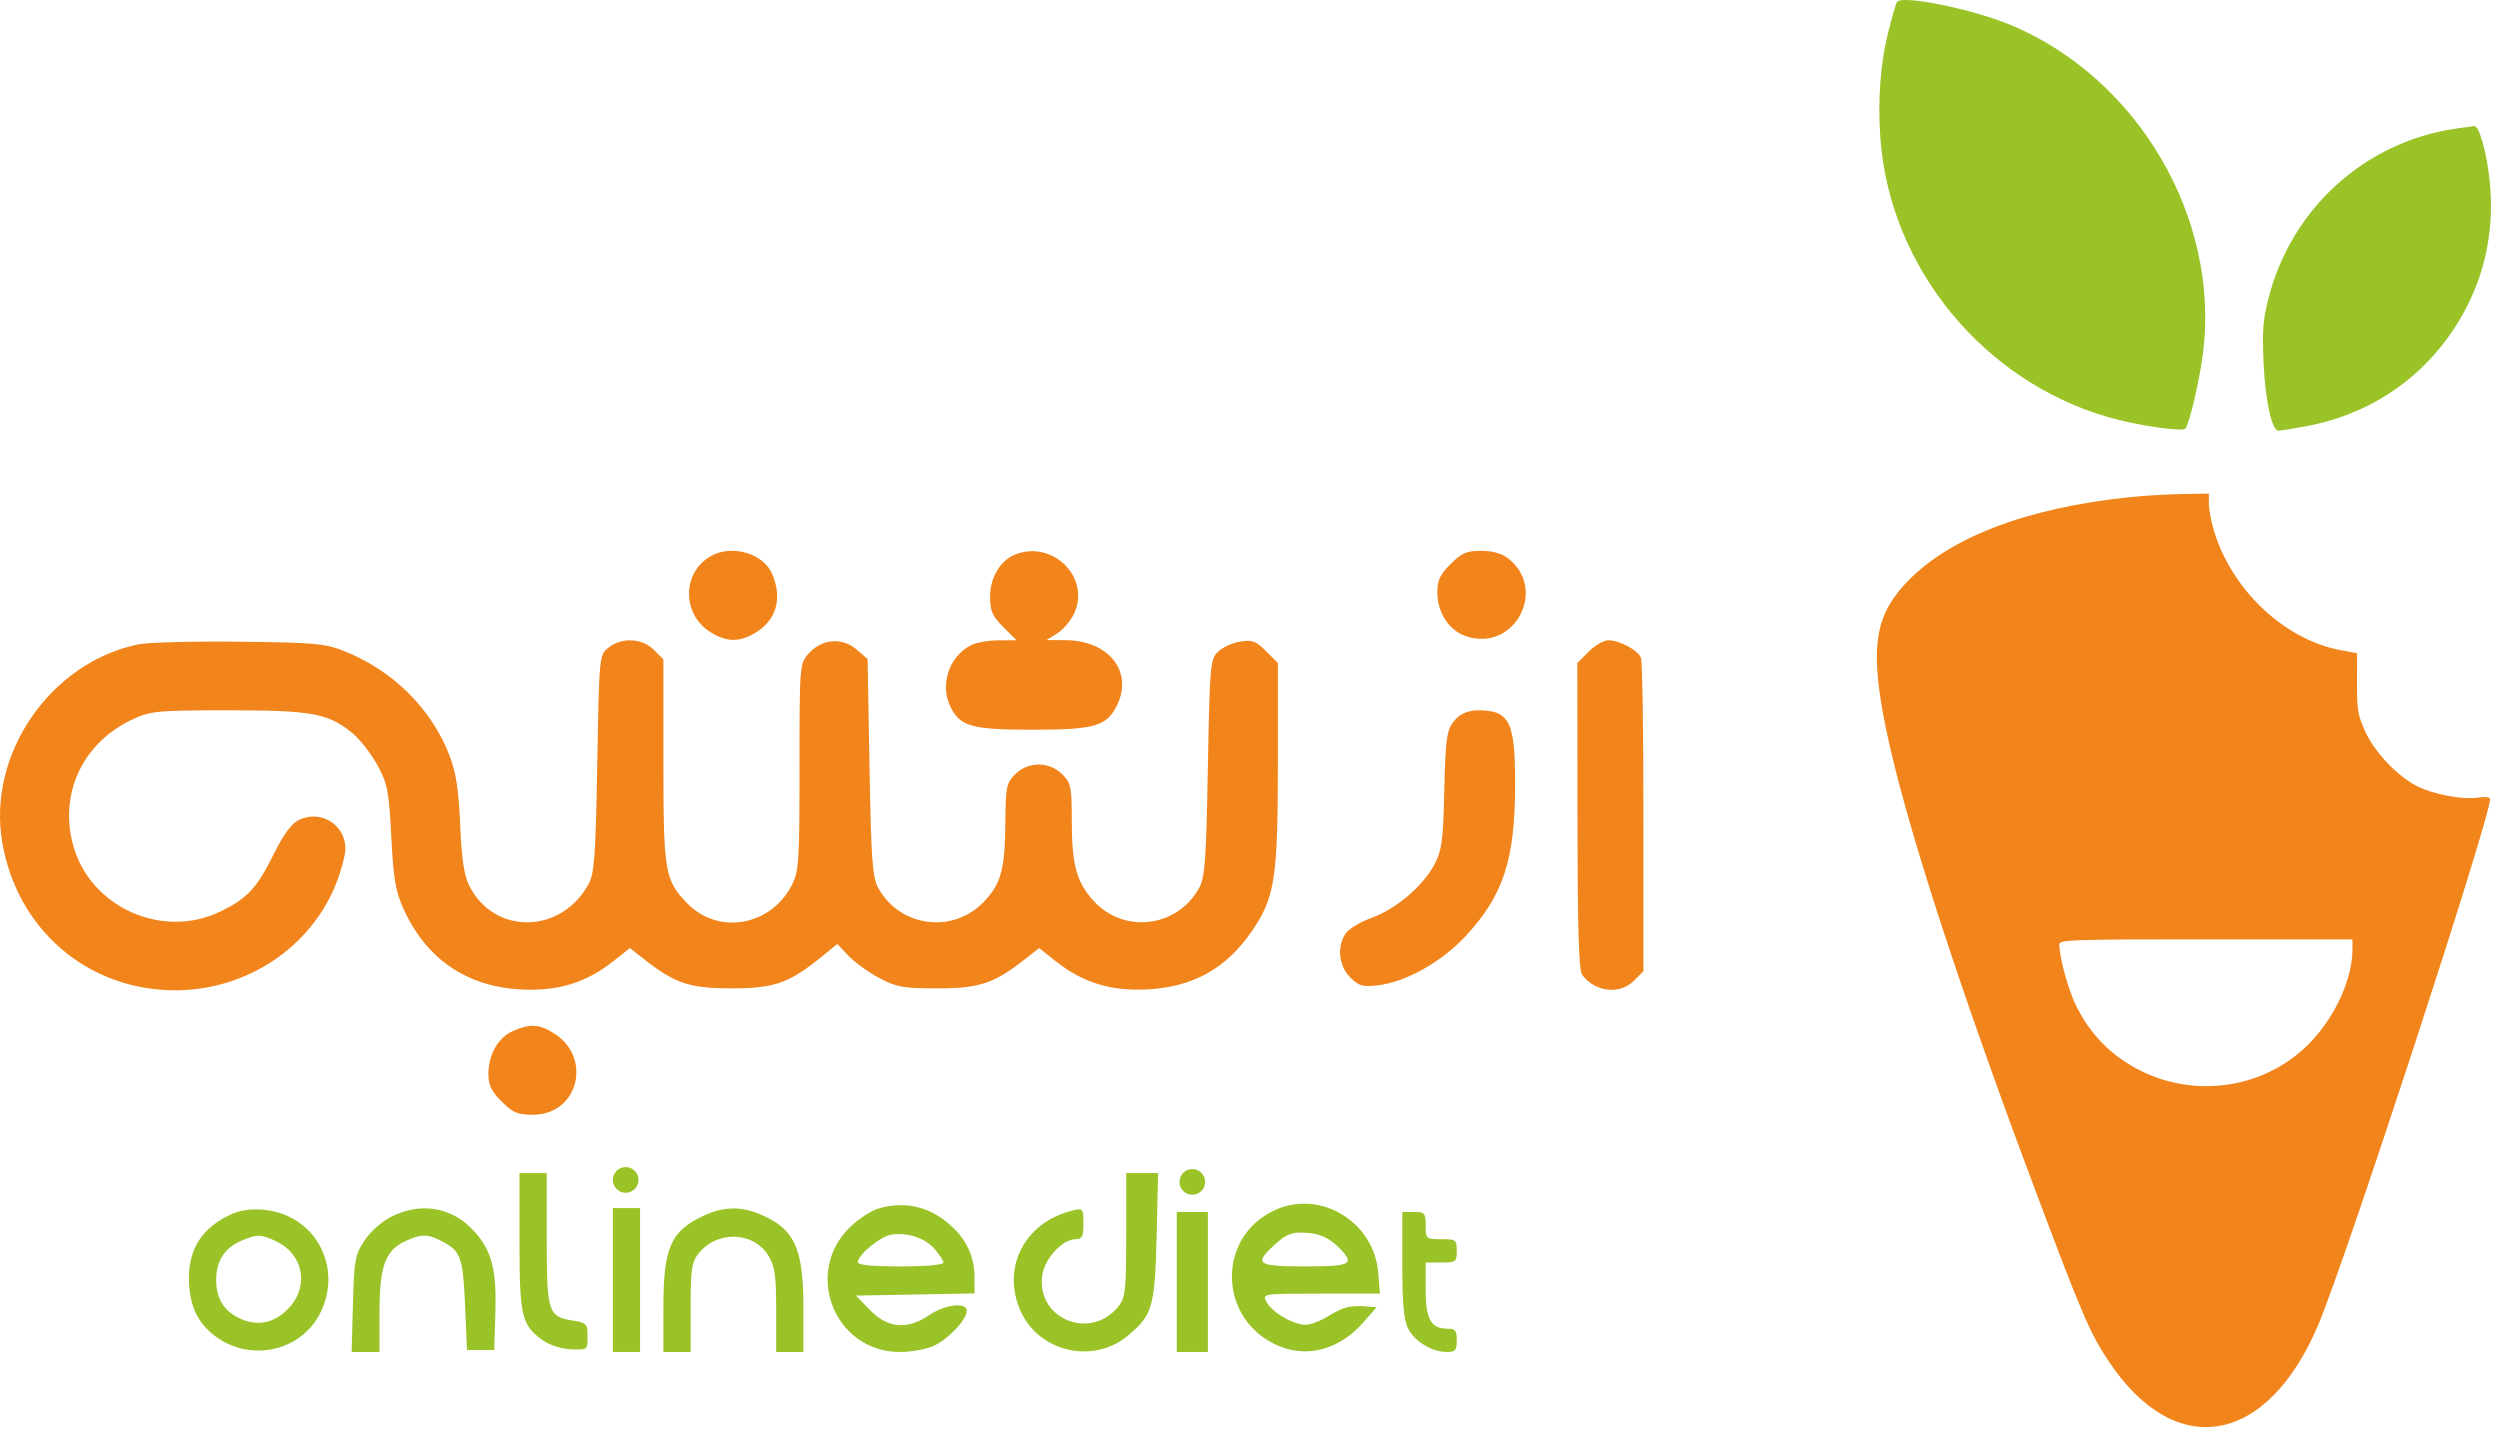
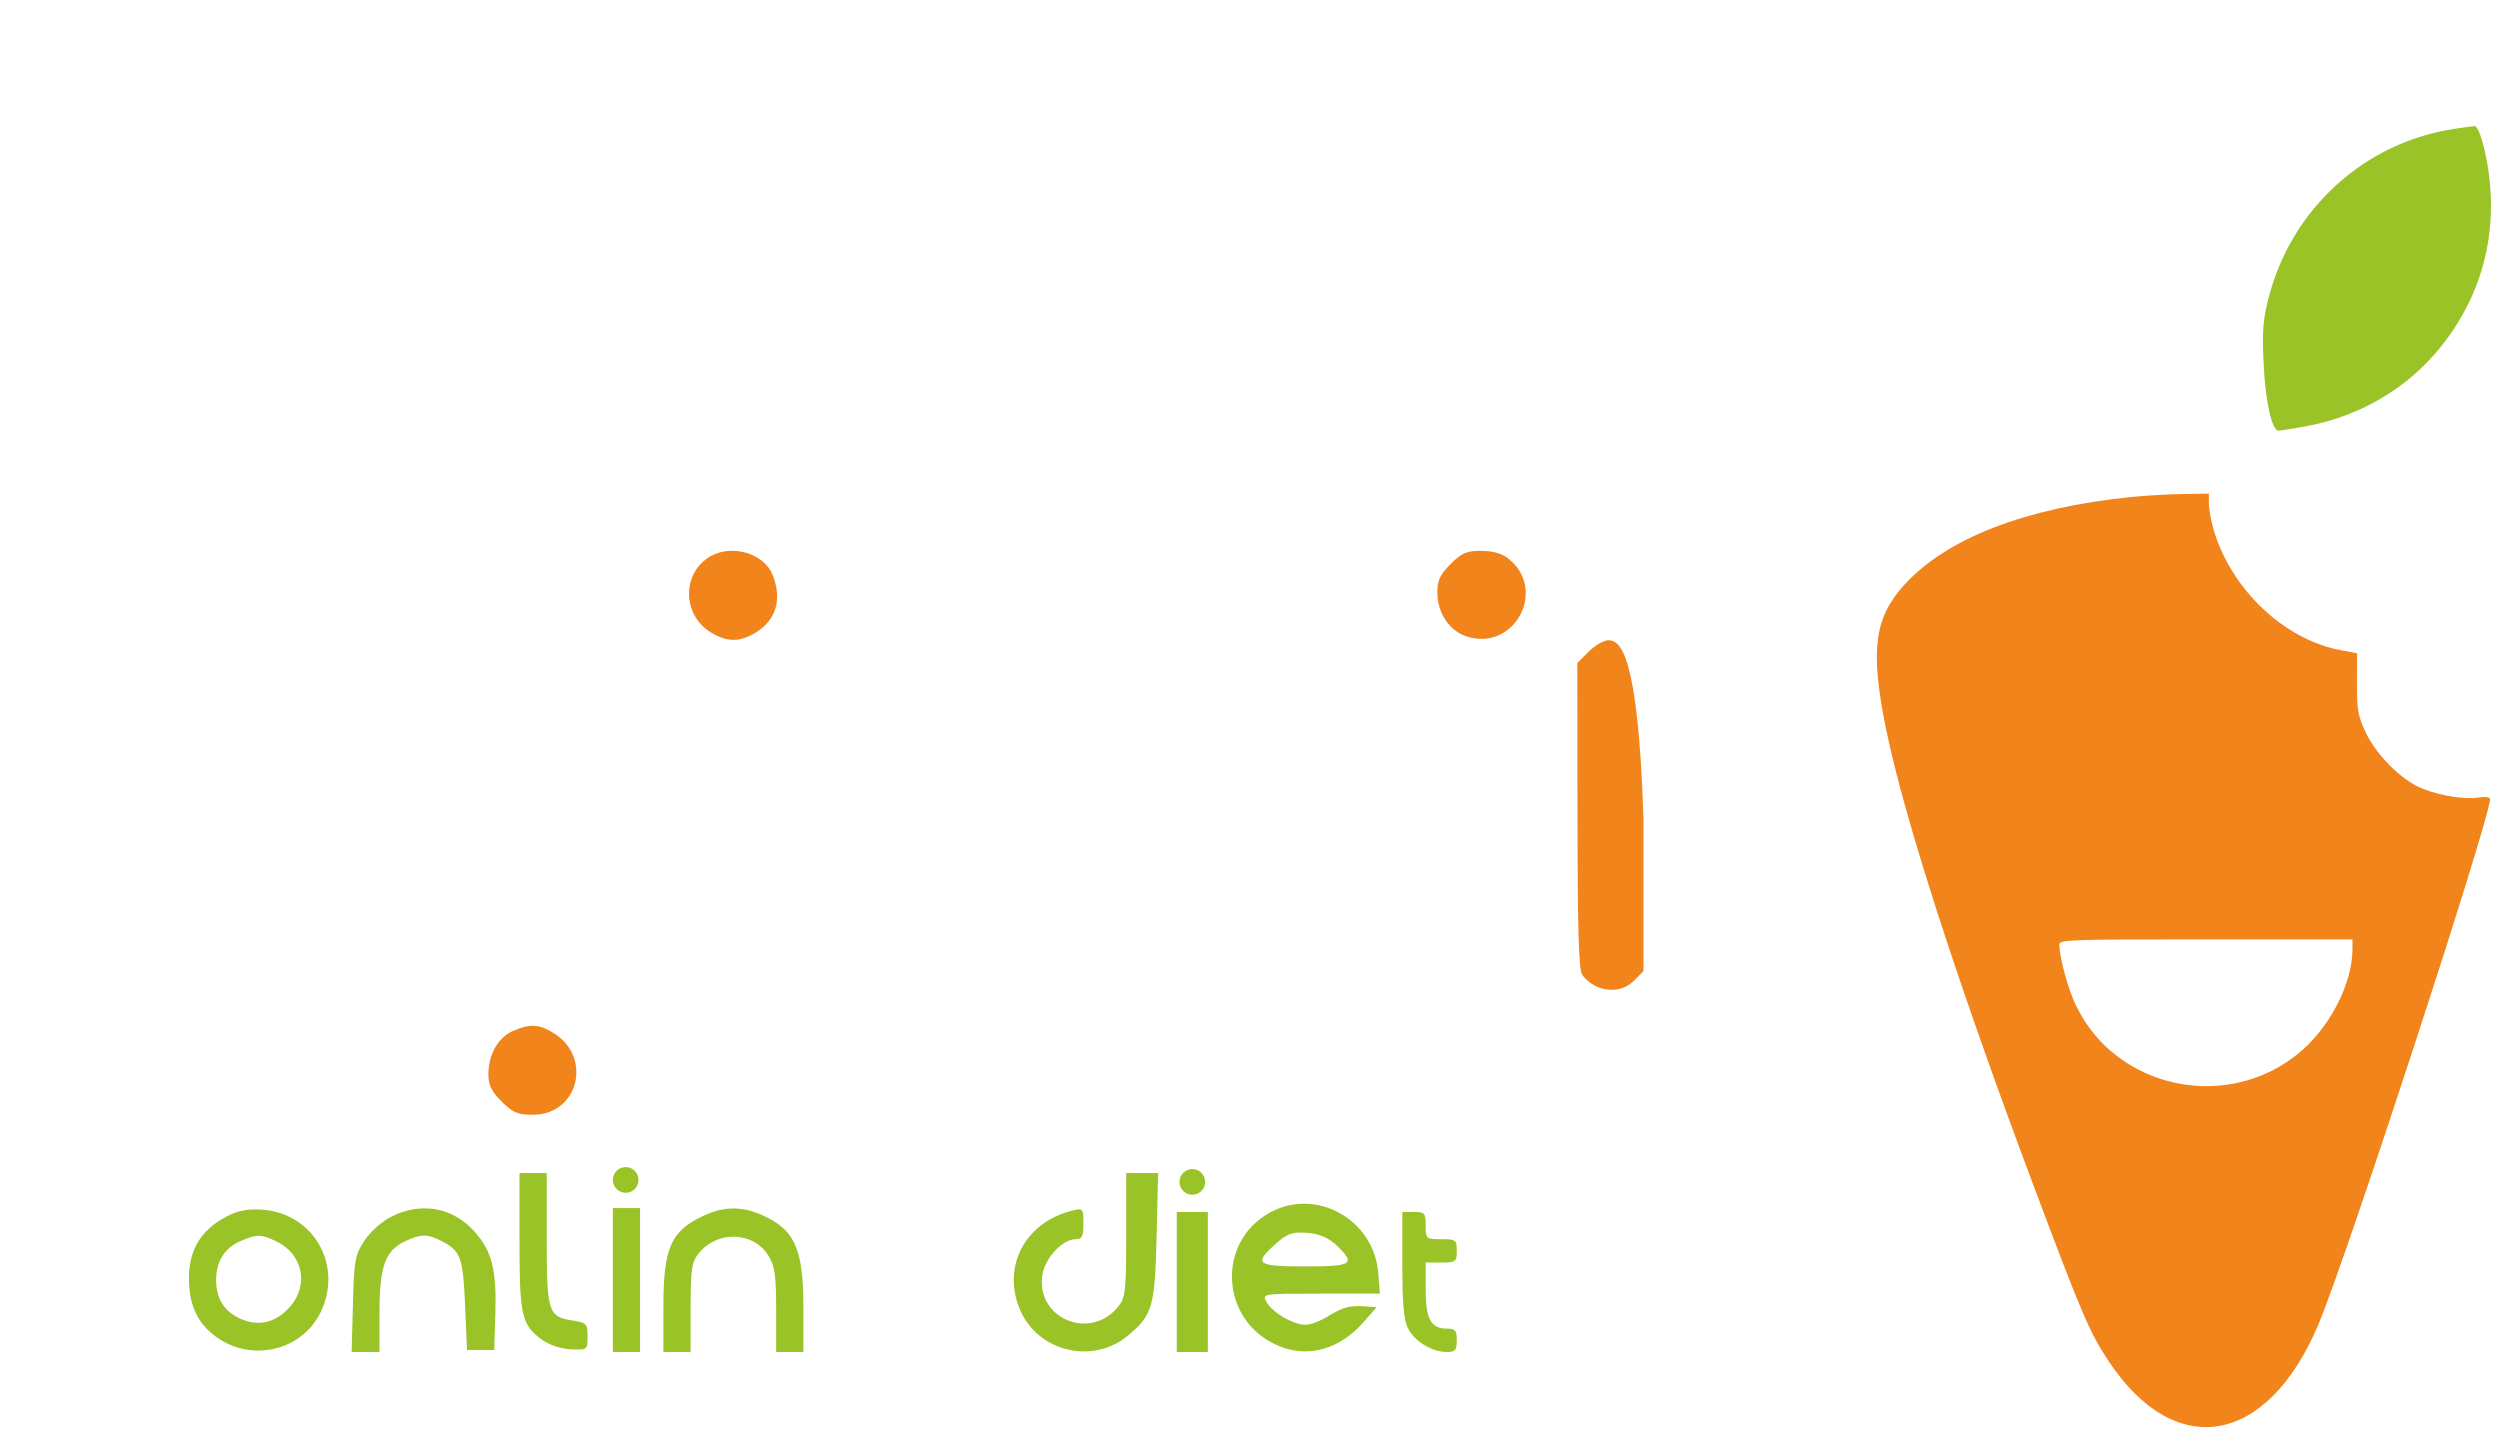
<svg xmlns="http://www.w3.org/2000/svg" width="186" height="107" viewBox="0 0 186 107" fill="none">
-   <path d="M141.128 0.148C141.06 0.258 140.788 1.196 140.523 2.232C139.901 4.67 139.689 7.424 139.903 10.312C140.612 19.88 147.518 28.331 156.836 31.031C158.966 31.648 162.332 32.148 162.588 31.885C162.885 31.58 163.67 28.205 163.917 26.171C165.132 16.185 159.066 5.852 149.662 1.886C146.81 0.683 141.469 -0.404 141.128 0.148Z" fill="#9AC327" />
  <path d="M182.696 9.57C175.916 10.566 170.44 15.55 168.762 22.251C168.362 23.848 168.308 24.559 168.407 26.925C168.527 29.782 169.023 32.059 169.523 32.044C169.671 32.04 170.543 31.901 171.461 31.734C176.828 30.763 181.158 27.536 183.598 22.691C185.002 19.903 185.561 16.778 185.239 13.52C185.03 11.409 184.454 9.34 184.086 9.378C183.936 9.393 183.311 9.48 182.696 9.57Z" fill="#9AC327" />
  <path fill-rule="evenodd" clip-rule="evenodd" d="M158.552 36.978C150.713 37.775 144.85 40.042 141.692 43.497C139.451 45.949 139.134 48.372 140.299 54.121C141.65 60.786 145.586 72.989 151.274 88.147C154.924 97.872 155.466 99.139 156.888 101.278C161.857 108.753 168.697 107.544 172.497 98.52C174.6 93.526 185.261 60.896 185.261 59.454C185.261 59.3 184.92 59.261 184.301 59.346C183.146 59.504 181.024 59.097 179.824 58.488C178.375 57.752 176.7 55.993 175.996 54.47C175.424 53.231 175.357 52.849 175.362 50.845L175.368 48.605L174.112 48.367C169.921 47.57 165.995 43.837 164.694 39.412C164.499 38.747 164.339 37.871 164.339 37.465V36.726L162.392 36.756C161.321 36.772 159.593 36.872 158.552 36.978ZM172.033 77.402C173.824 75.468 175.023 72.748 175.023 70.621V69.889H164.117C153.877 69.889 153.211 69.913 153.214 70.279C153.225 71.288 153.909 73.745 154.509 74.924C155.403 76.684 156.597 78.021 158.195 79.054C162.627 81.918 168.501 81.217 172.033 77.402Z" fill="#F1841B" />
-   <path d="M10.295 47.94C3.745 49.289 -0.944 56.092 0.162 62.644C1.261 69.16 6.533 73.677 13.039 73.677C18.395 73.677 23.224 70.427 25.069 65.58C25.401 64.708 25.683 63.641 25.695 63.209C25.747 61.392 23.897 60.208 22.243 61.001C21.693 61.264 21.11 62.05 20.398 63.486C19.11 66.081 18.426 66.824 16.418 67.806C12.139 69.9 6.799 67.555 5.475 63.001C4.344 59.111 6.122 55.265 9.855 53.527C11.221 52.891 11.645 52.85 16.971 52.847C23.212 52.844 24.428 53.069 26.235 54.558C26.788 55.014 27.618 56.08 28.078 56.925C28.837 58.319 28.934 58.821 29.114 62.268C29.281 65.466 29.43 66.33 30.05 67.683C31.733 71.36 34.747 73.412 38.765 73.615C41.523 73.754 43.599 73.12 45.624 71.517L46.865 70.535L47.894 71.344C50.216 73.171 51.295 73.533 54.42 73.533C57.612 73.533 58.691 73.156 61.107 71.197L62.296 70.233L63.132 71.114C63.593 71.599 64.62 72.341 65.416 72.764C66.703 73.448 67.18 73.532 69.756 73.532C72.881 73.533 73.96 73.171 76.282 71.344L77.311 70.535L78.552 71.517C80.574 73.117 82.656 73.755 85.381 73.611C88.78 73.43 91.246 72.048 93.159 69.249C94.849 66.777 95.074 65.317 95.074 56.812V49.328L94.192 48.447C93.433 47.688 93.164 47.589 92.256 47.736C91.676 47.83 90.934 48.175 90.606 48.503C90.04 49.067 90.003 49.508 89.865 57.12C89.741 63.997 89.649 65.272 89.22 66.057C87.599 69.02 83.605 69.503 81.352 67.01C80.08 65.601 79.742 64.343 79.74 61.006C79.738 58.537 79.68 58.258 79.028 57.606C78.062 56.639 76.496 56.639 75.53 57.606C74.871 58.264 74.818 58.532 74.797 61.295C74.772 64.704 74.463 65.798 73.143 67.148C70.84 69.503 66.924 68.956 65.338 66.057C64.908 65.272 64.816 63.996 64.692 57.087L64.548 49.032L63.701 48.304C62.632 47.386 61.108 47.536 60.135 48.655C59.495 49.392 59.484 49.536 59.484 57.068C59.484 64.124 59.439 64.819 58.913 65.849C57.356 68.903 53.437 69.588 51.136 67.21C49.452 65.471 49.357 64.9 49.357 56.602V49.057L48.647 48.347C47.773 47.472 46.24 47.401 45.266 48.189C44.584 48.74 44.582 48.76 44.438 56.797C44.313 63.76 44.224 64.979 43.784 65.784C41.748 69.508 36.768 69.579 34.919 65.91C34.525 65.127 34.348 63.95 34.238 61.38C34.127 58.783 33.931 57.491 33.459 56.252C32.128 52.758 29.25 49.891 25.624 48.446C24.192 47.876 23.437 47.808 17.818 47.743C14.397 47.704 11.011 47.793 10.295 47.94Z" fill="#F1841B" />
-   <path d="M118.199 48.482L117.353 49.328L117.363 60.707C117.37 69.195 117.461 72.203 117.724 72.545C118.703 73.82 120.51 74.019 121.562 72.967L122.272 72.257V60.838C122.272 54.558 122.191 49.209 122.093 48.951C121.873 48.379 120.499 47.636 119.66 47.636C119.322 47.636 118.664 48.017 118.199 48.482Z" fill="#F1841B" />
+   <path d="M118.199 48.482L117.353 49.328L117.363 60.707C117.37 69.195 117.461 72.203 117.724 72.545C118.703 73.82 120.51 74.019 121.562 72.967L122.272 72.257V60.838C121.873 48.379 120.499 47.636 119.66 47.636C119.322 47.636 118.664 48.017 118.199 48.482Z" fill="#F1841B" />
  <path d="M52.899 41.365C50.725 42.572 50.716 45.729 52.884 47.05C54.087 47.784 55.033 47.79 56.21 47.072C57.767 46.123 58.219 44.553 57.461 42.724C56.823 41.183 54.482 40.486 52.899 41.365Z" fill="#F1841B" />
  <path d="M38.164 76.705C37.064 77.183 36.336 78.461 36.336 79.913C36.336 80.728 36.561 81.193 37.32 81.953C38.158 82.791 38.504 82.937 39.657 82.937C43.044 82.937 44.11 78.642 41.169 76.849C40.084 76.187 39.426 76.156 38.164 76.705Z" fill="#F1841B" />
-   <path d="M75.51 41.265C74.416 41.707 73.662 42.976 73.662 44.377C73.662 45.46 73.821 45.828 74.646 46.653L75.63 47.636L74.284 47.641C73.544 47.643 72.626 47.806 72.243 48.002C70.562 48.866 69.882 51.043 70.773 52.708C71.496 54.059 72.386 54.291 76.845 54.291C81.382 54.291 82.3 54.036 83.061 52.565C84.374 50.025 82.543 47.647 79.261 47.629L77.858 47.621L78.651 47.129C79.088 46.858 79.654 46.198 79.908 45.661C81.176 42.99 78.316 40.131 75.51 41.265Z" fill="#F1841B" />
-   <path d="M108.391 53.416C107.627 54.18 107.549 54.658 107.444 59.21C107.367 62.556 107.264 63.288 106.724 64.311C105.871 65.926 103.865 67.632 102.054 68.284C101.232 68.579 100.368 69.096 100.132 69.433C99.452 70.403 99.592 71.857 100.449 72.713C101.088 73.353 101.377 73.438 102.485 73.313C104.568 73.078 107.262 71.569 109.053 69.634C111.868 66.594 112.724 63.955 112.724 58.313C112.724 53.66 112.31 52.844 109.951 52.844C109.352 52.844 108.737 53.07 108.391 53.416Z" fill="#F1841B" />
  <path d="M107.921 41.965C107.142 42.744 106.937 43.181 106.938 44.063C106.939 45.595 107.812 46.92 109.1 47.345C112.666 48.522 115.163 43.872 112.212 41.55C111.738 41.178 111.043 40.981 110.196 40.981C109.113 40.981 108.746 41.14 107.921 41.965Z" fill="#F1841B" />
  <path fill-rule="evenodd" clip-rule="evenodd" d="M17.242 90.325C15.091 91.294 14.057 92.839 14.057 95.084C14.057 96.937 14.591 98.229 15.767 99.218C18.394 101.429 22.399 100.638 23.86 97.621C25.514 94.203 23.414 90.386 19.672 90.012C18.73 89.917 17.912 90.023 17.242 90.325ZM21.582 97.213C23.016 95.579 22.524 93.288 20.536 92.345C19.421 91.816 19.097 91.813 17.928 92.322C16.7 92.856 16.082 93.831 16.082 95.234C16.082 96.66 16.708 97.621 17.983 98.154C19.311 98.709 20.553 98.385 21.582 97.213Z" fill="#9AC327" />
  <path d="M29.151 90.502C28.419 90.864 27.577 91.606 27.126 92.287C26.412 93.365 26.347 93.722 26.258 97.02L26.162 100.587H27.198H28.235V97.665C28.235 94.238 28.654 93.053 30.109 92.363C31.297 91.799 31.802 91.791 32.827 92.321C34.285 93.075 34.446 93.507 34.6 97.085L34.745 100.442H35.758H36.77L36.854 97.764C36.956 94.46 36.6 93.068 35.28 91.606C33.67 89.825 31.36 89.409 29.151 90.502Z" fill="#9AC327" />
  <path d="M38.651 92.355C38.651 97.939 38.804 98.592 40.379 99.713C40.887 100.075 41.761 100.355 42.481 100.387C43.708 100.442 43.715 100.436 43.715 99.434C43.715 98.486 43.648 98.415 42.581 98.242C40.777 97.949 40.677 97.627 40.677 92.14V87.277H39.664H38.651V92.355Z" fill="#9AC327" />
  <path d="M45.596 95.234V100.587H46.608H47.621V95.234V89.881H46.608H45.596V95.234Z" fill="#9AC327" />
  <path d="M52.395 90.428C49.899 91.58 49.357 92.802 49.357 97.278V100.587H50.37H51.382V97.298C51.382 94.467 51.461 93.909 51.951 93.287C53.341 91.52 56.06 91.6 57.182 93.441C57.648 94.206 57.746 94.904 57.747 97.476L57.748 100.587H58.761H59.773V97.248C59.773 92.829 59.104 91.407 56.517 90.326C55.116 89.74 53.815 89.773 52.395 90.428Z" fill="#9AC327" />
-   <path fill-rule="evenodd" clip-rule="evenodd" d="M65.348 89.914C64.834 90.063 63.903 90.669 63.28 91.262C59.735 94.638 62.074 100.587 66.948 100.587C67.807 100.587 68.955 100.376 69.498 100.118C70.586 99.602 71.926 98.171 71.926 97.526C71.926 96.859 70.329 97.038 69.15 97.838C67.506 98.954 66.058 98.835 64.736 97.476L63.68 96.391L68.092 96.311L72.505 96.231V95.072C72.505 93.482 71.916 92.212 70.675 91.122C69.111 89.748 67.324 89.343 65.348 89.914ZM70.19 93.948C70.19 93.797 69.897 93.34 69.539 92.93C68.826 92.115 67.59 91.692 66.367 91.845C65.553 91.946 63.824 93.346 63.824 93.903C63.824 94.115 64.887 94.221 67.007 94.221C68.811 94.221 70.19 94.103 70.19 93.948Z" fill="#9AC327" />
  <path d="M83.789 91.867C83.789 95.993 83.732 96.531 83.22 97.181C81.188 99.765 77.139 98.172 77.535 94.944C77.693 93.661 79.023 92.196 80.032 92.196C80.51 92.196 80.606 92 80.606 91.033C80.606 89.911 80.578 89.876 79.811 90.061C76.225 90.92 74.473 94.327 75.947 97.571C77.32 100.594 81.316 101.512 83.885 99.394C85.746 97.86 85.927 97.24 86.052 91.979L86.163 87.277H84.976H83.789V91.867Z" fill="#9AC327" />
  <path d="M87.551 95.378V100.587H88.708H89.865V95.378V90.17H88.708H87.551V95.378Z" fill="#9AC327" />
  <path fill-rule="evenodd" clip-rule="evenodd" d="M94.929 89.997C90.466 91.964 90.596 98.24 95.141 100.139C97.316 101.048 99.661 100.395 101.427 98.39L102.422 97.259L101.242 97.172C100.301 97.172 99.986 97.259 98.974 97.823C98.376 98.229 97.546 98.561 97.131 98.56C96.201 98.559 94.642 97.64 94.214 96.841C93.9 96.253 93.948 96.246 98.282 96.246H102.668L102.538 94.67C102.227 90.93 98.294 88.514 94.929 89.997ZM97.099 94.221C100.639 94.221 100.896 94.05 99.446 92.661C98.909 92.146 98.21 91.82 97.493 91.747C96.152 91.611 95.752 91.75 94.712 92.72C93.295 94.04 93.584 94.221 97.099 94.221Z" fill="#9AC327" />
  <path d="M104.333 94.091C104.333 97.029 104.443 98.224 104.772 98.86C105.267 99.819 106.546 100.587 107.646 100.587C108.273 100.587 108.384 100.456 108.384 99.719C108.384 98.992 108.269 98.851 107.681 98.851C106.458 98.851 106.069 98.147 106.069 95.937V93.932H107.226C108.319 93.932 108.384 93.883 108.384 93.064C108.384 92.244 108.319 92.196 107.226 92.196C106.096 92.196 106.069 92.172 106.069 91.183C106.069 90.251 106 90.17 105.201 90.17H104.333V94.091Z" fill="#9AC327" />
  <path d="M46.551 86.832C46.023 86.832 45.596 87.259 45.596 87.787V87.787C45.596 88.314 46.023 88.742 46.551 88.742V88.742C47.078 88.742 47.506 88.314 47.506 87.787V87.787C47.506 87.259 47.078 86.832 46.551 86.832V86.832Z" fill="#9AC327" />
  <path d="M88.708 86.978C88.18 86.978 87.753 87.406 87.753 87.934C87.753 88.461 88.18 88.889 88.708 88.889C89.236 88.889 89.663 88.461 89.663 87.934C89.663 87.406 89.236 86.978 88.708 86.978Z" fill="#9AC327" />
</svg>